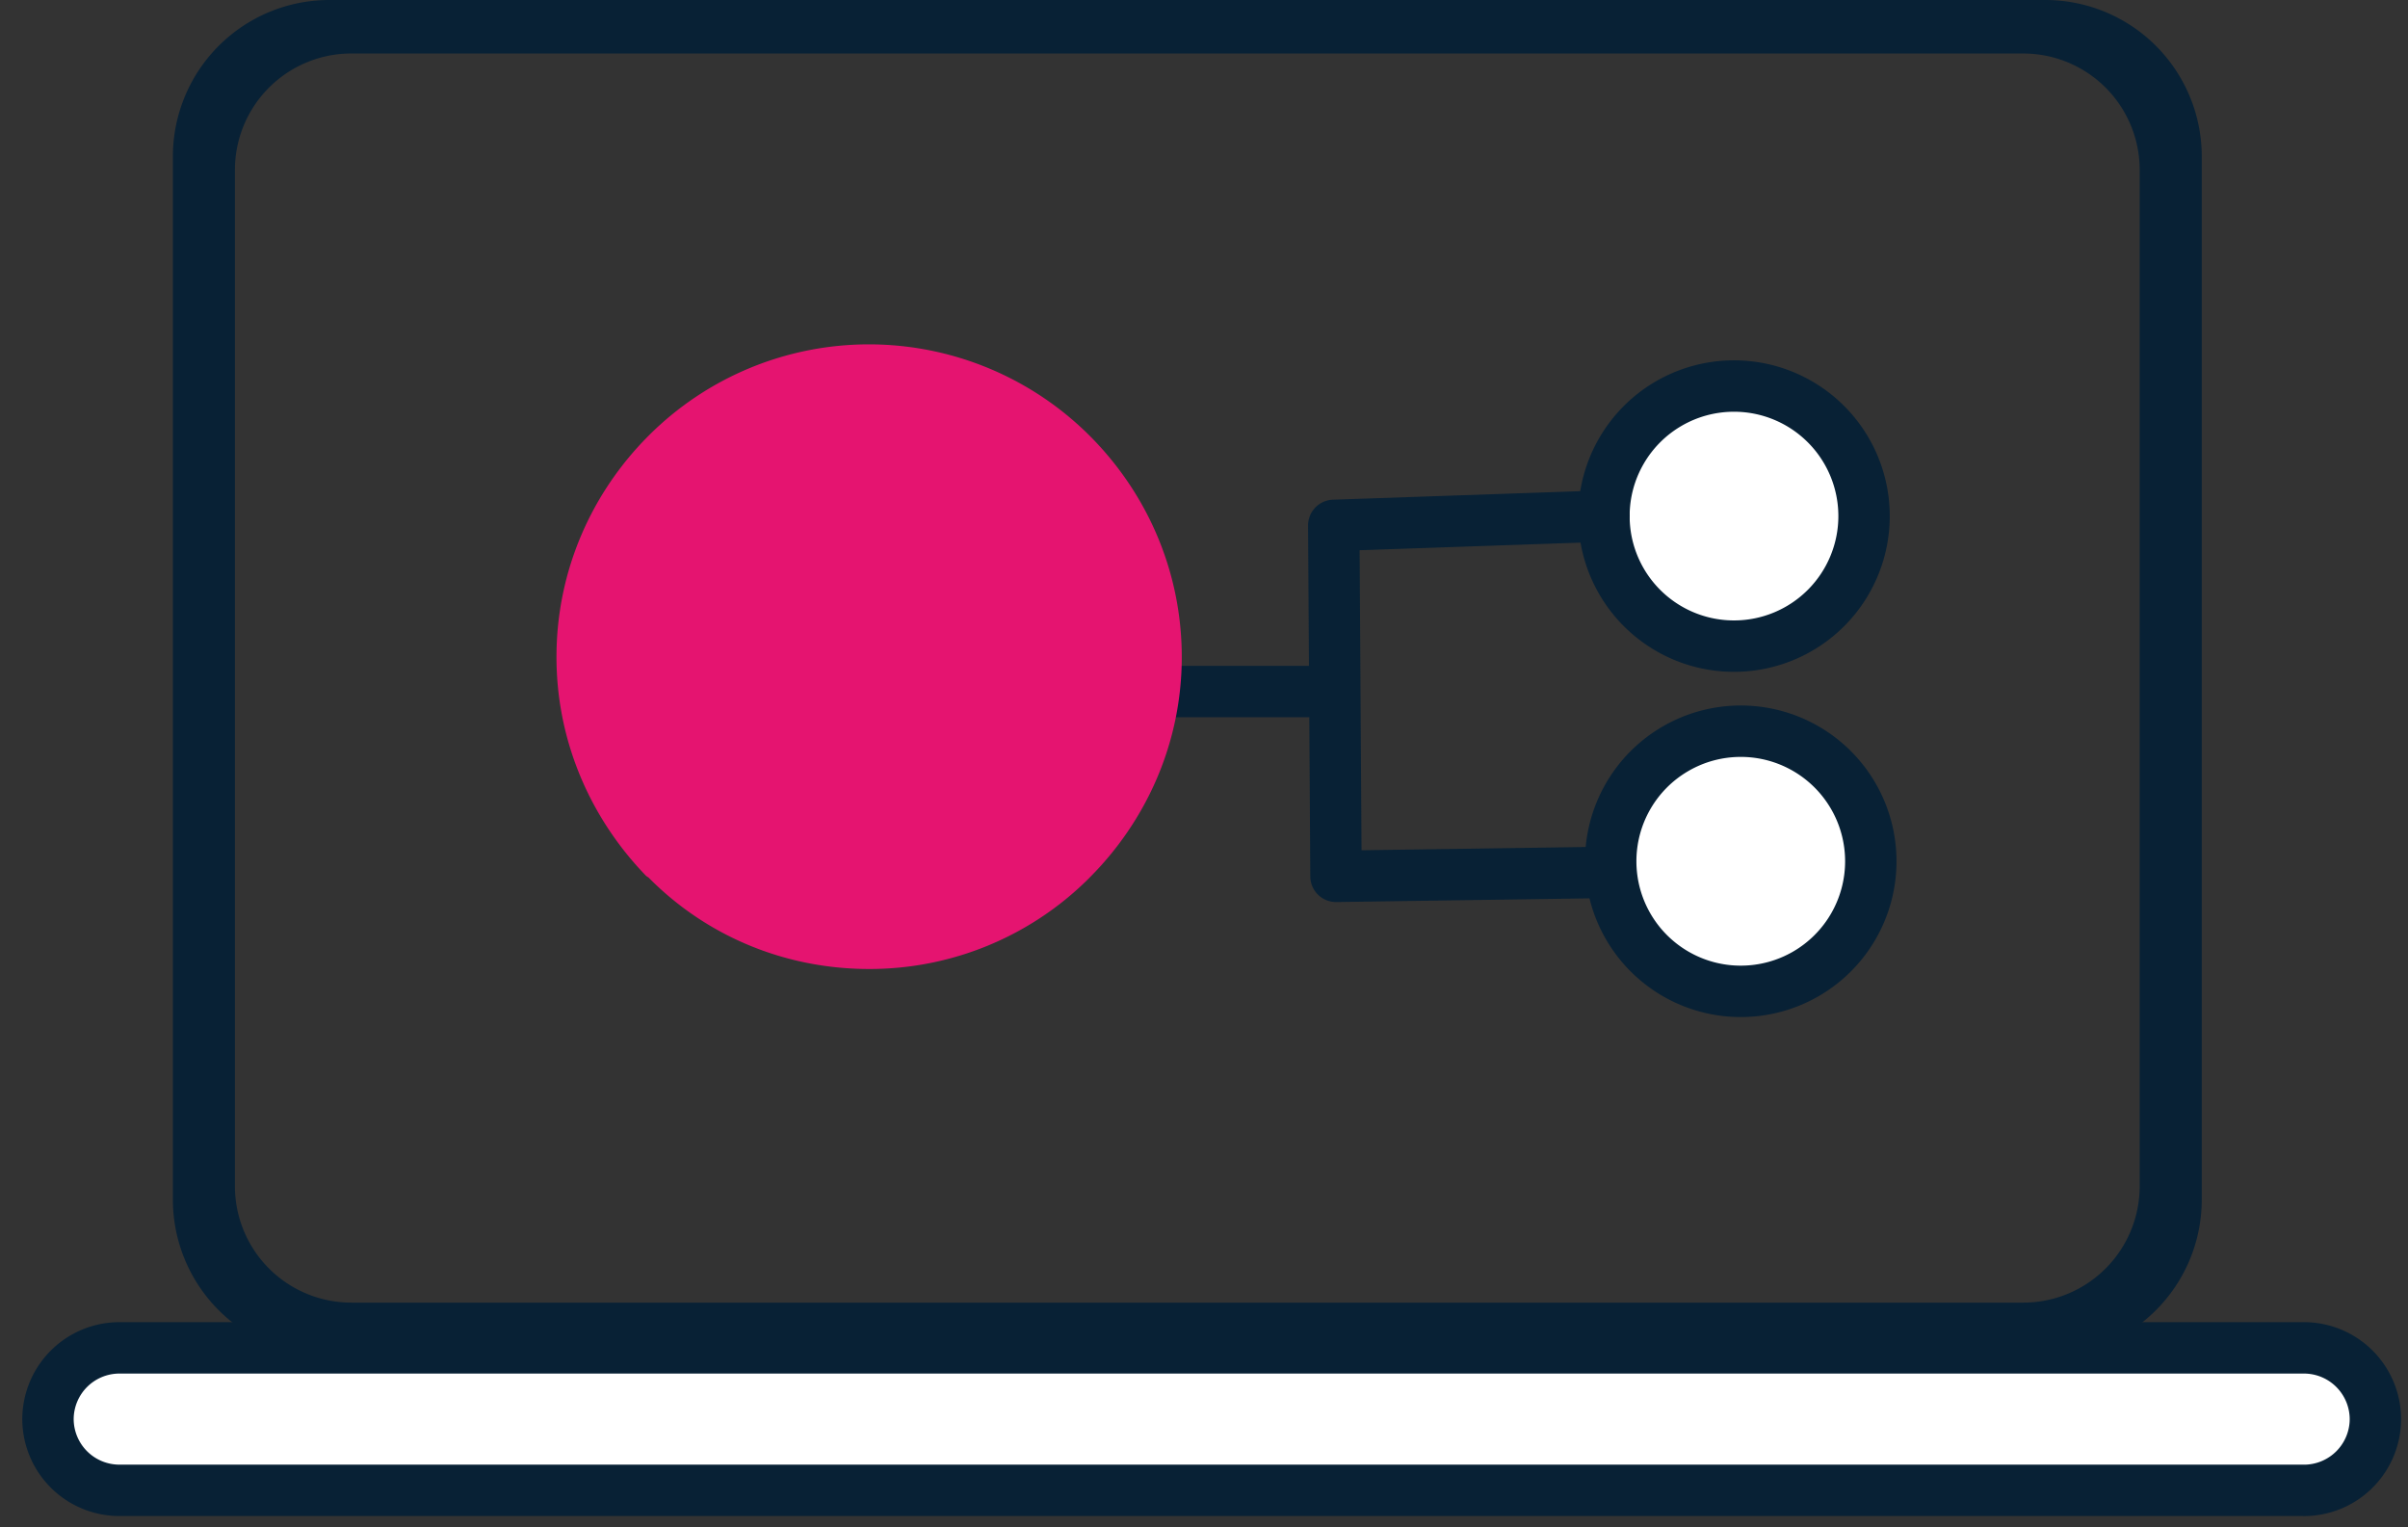
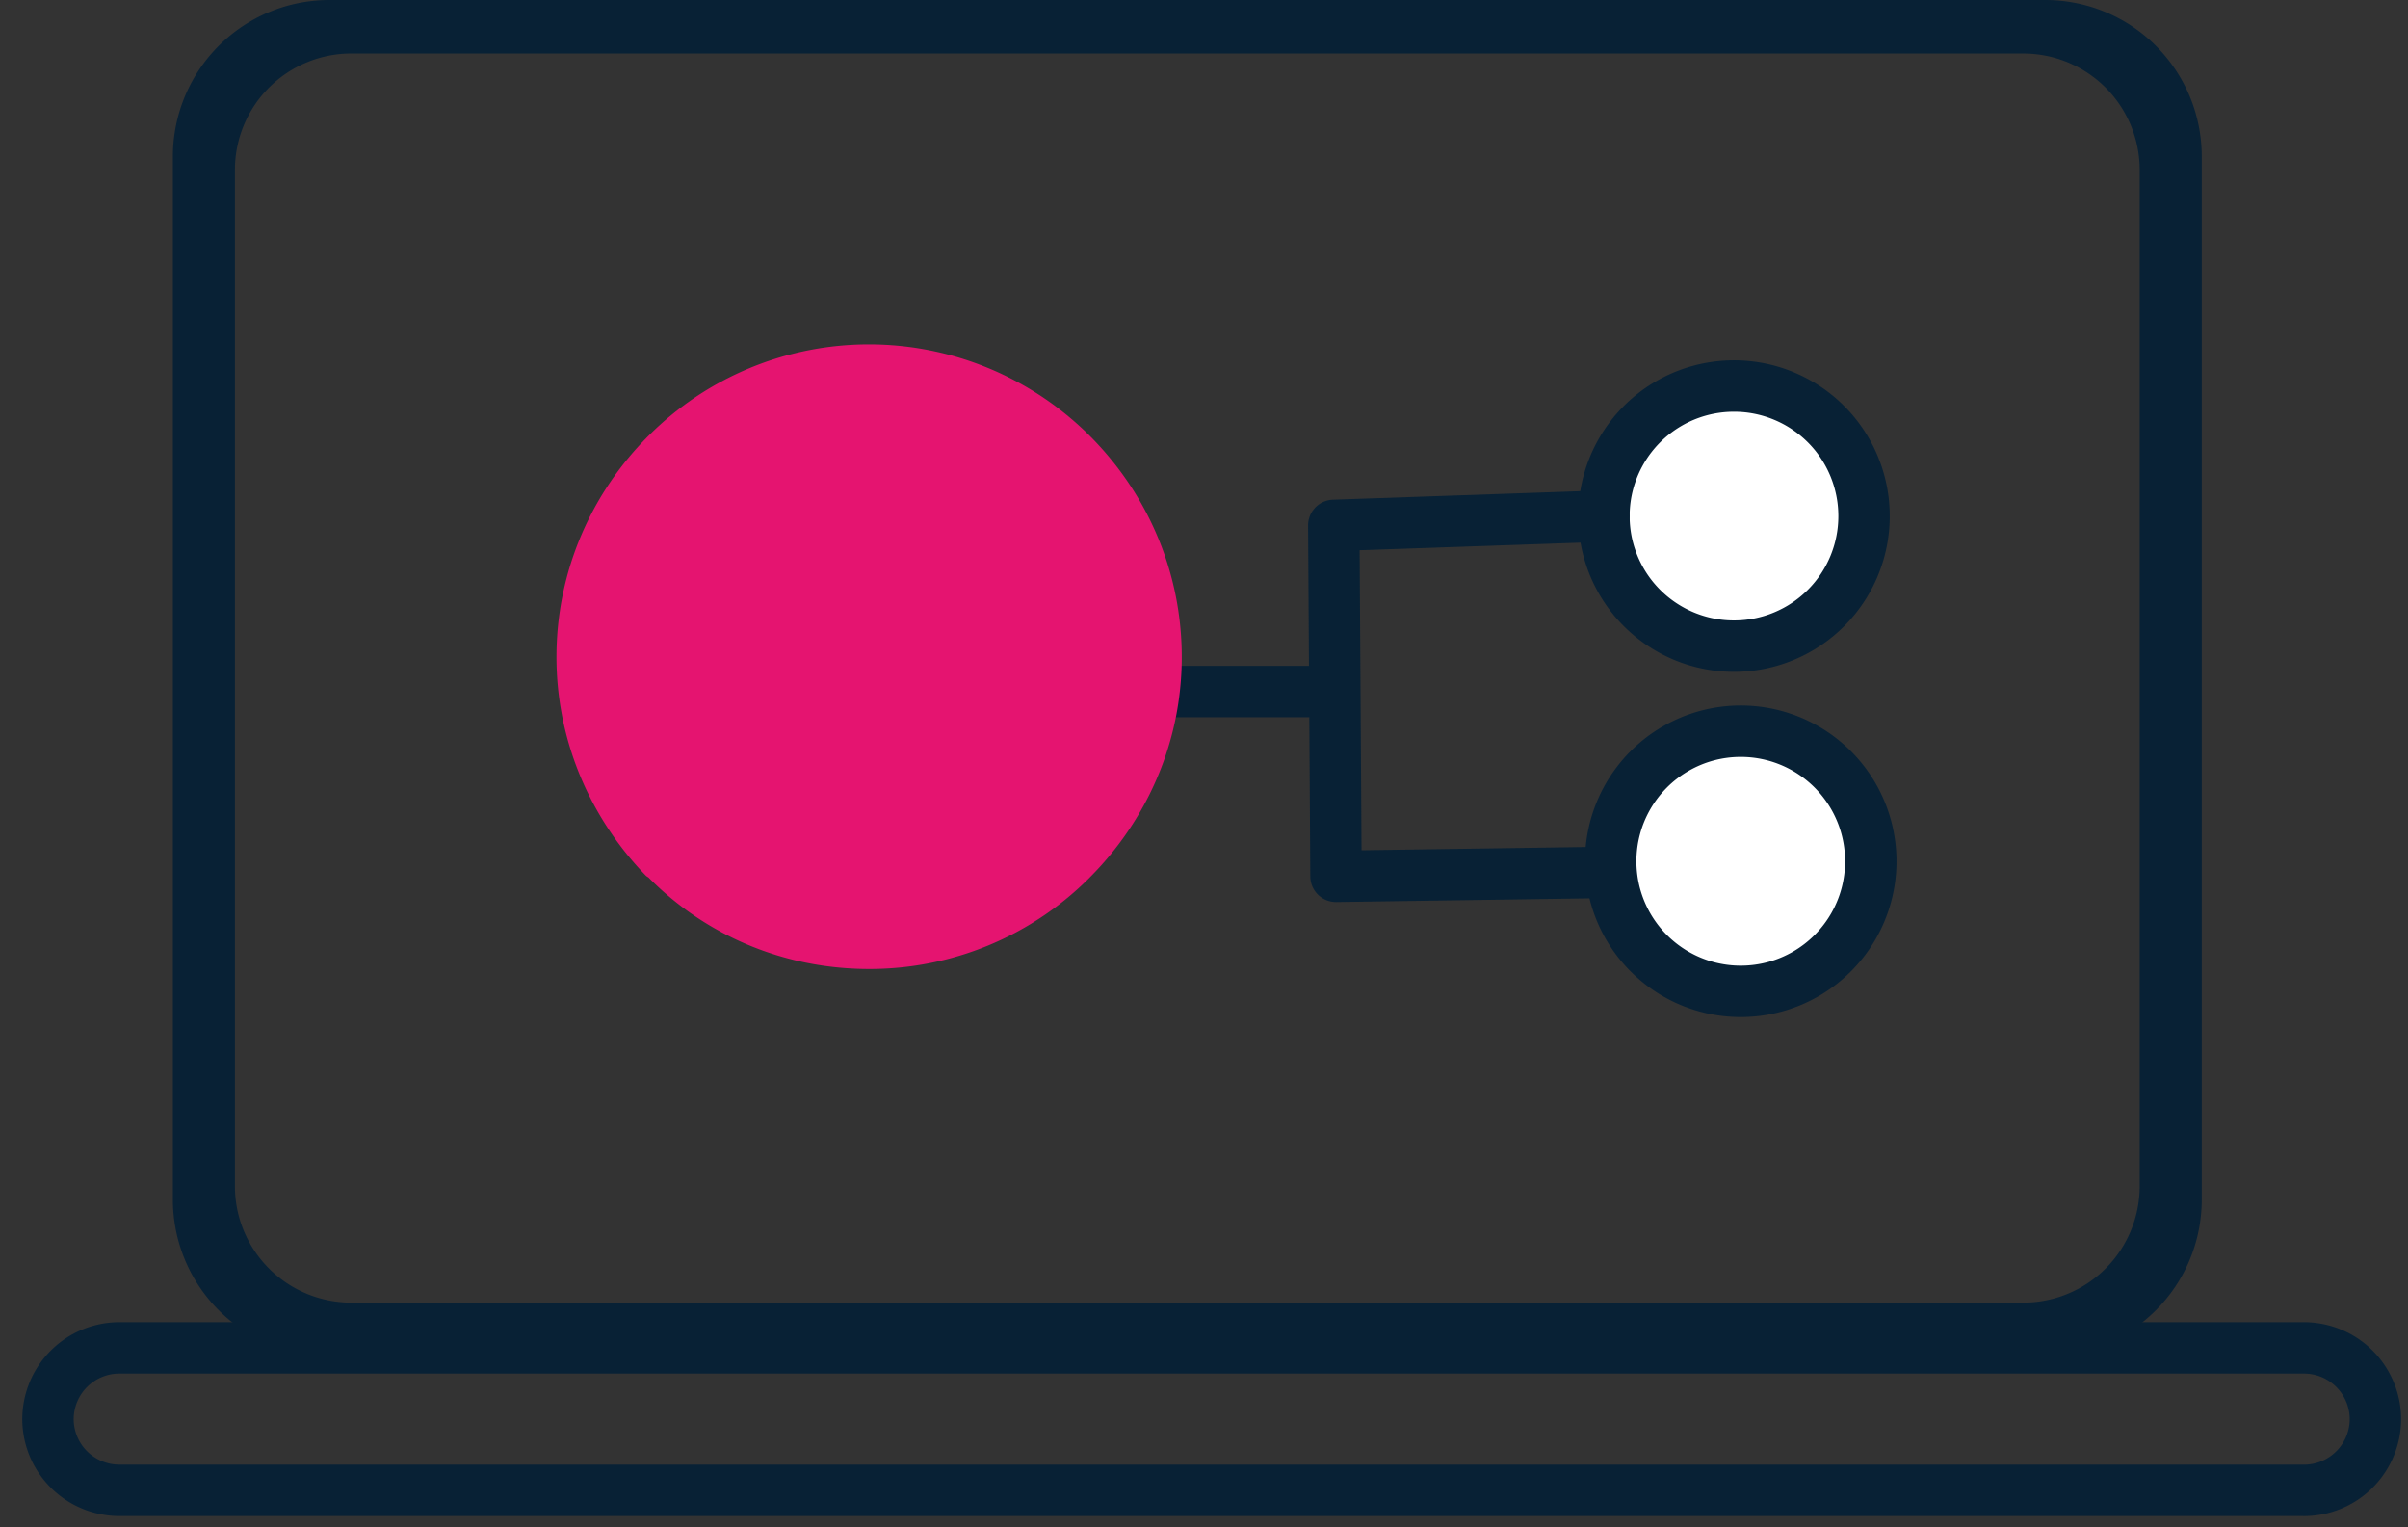
<svg xmlns="http://www.w3.org/2000/svg" width="82" height="52">
  <rect width="100%" height="100%" fill="#333333" stroke="none" />
  <g fill="none" fill-rule="evenodd">
    <path fill="#082135" d="M69.647 0h-58.43a5.33 5.33 0 00-5.33 5.33v35.51a5.33 5.33 0 005.33 5.329h58.43a5.33 5.33 0 005.33-5.33V5.33A5.33 5.33 0 0069.646 0m-.743 1.822a3.964 3.964 0 013.96 3.96v34.607a3.964 3.964 0 01-3.96 3.96H11.96a3.964 3.964 0 01-3.96-3.96V5.781a3.964 3.964 0 013.96-3.96h56.945" />
-     <path fill="#FFF" d="M78.463 50.74H4.06a2.433 2.433 0 01-2.426-2.425 2.434 2.434 0 012.426-2.426h74.404a2.434 2.434 0 012.426 2.426 2.433 2.433 0 01-2.426 2.426" />
    <path stroke="#082135" stroke-linecap="round" stroke-linejoin="round" stroke-width="1.75" d="M78.463 50.74H4.06a2.433 2.433 0 01-2.426-2.425 2.434 2.434 0 012.426-2.426h74.404a2.434 2.434 0 012.426 2.426 2.433 2.433 0 01-2.426 2.426z" />
    <path fill="#FFF" d="M63.477 17.57a4.428 4.428 0 01-4.43 4.428 4.427 4.427 0 110-8.855 4.428 4.428 0 014.43 4.427" />
    <path stroke="#082135" stroke-linecap="round" stroke-linejoin="round" stroke-width="1.75" d="M63.477 17.57a4.428 4.428 0 01-4.43 4.428 4.427 4.427 0 110-8.855 4.428 4.428 0 014.43 4.427z" />
    <path stroke="#082135" stroke-linecap="round" stroke-linejoin="round" stroke-width="1.75" d="M54.62 17.57l-9.201.317.076 11.949 9.314-.136" />
    <path fill="#FFF" d="M63.707 29.322a4.428 4.428 0 11-8.857.002 4.428 4.428 0 018.857-.002" />
    <path stroke="#082135" stroke-linecap="round" stroke-linejoin="round" stroke-width="1.75" d="M63.707 29.322a4.428 4.428 0 11-8.857.002 4.428 4.428 0 018.857-.002zM44.573 23.544h-8.13" />
    <path fill="#E51470" d="M40.243 22.37c0 2.923-1.208 5.578-3.138 7.508l-.054.055a10.565 10.565 0 01-7.454 3.057c-2.95 0-5.605-1.18-7.51-3.112l-.08-.053c-1.876-1.932-3.057-4.56-3.057-7.455 0-2.95 1.207-5.605 3.137-7.536a10.601 10.601 0 017.51-3.11 10.64 10.64 0 017.508 3.11c1.93 1.93 3.138 4.586 3.138 7.536" />
  </g>
</svg>